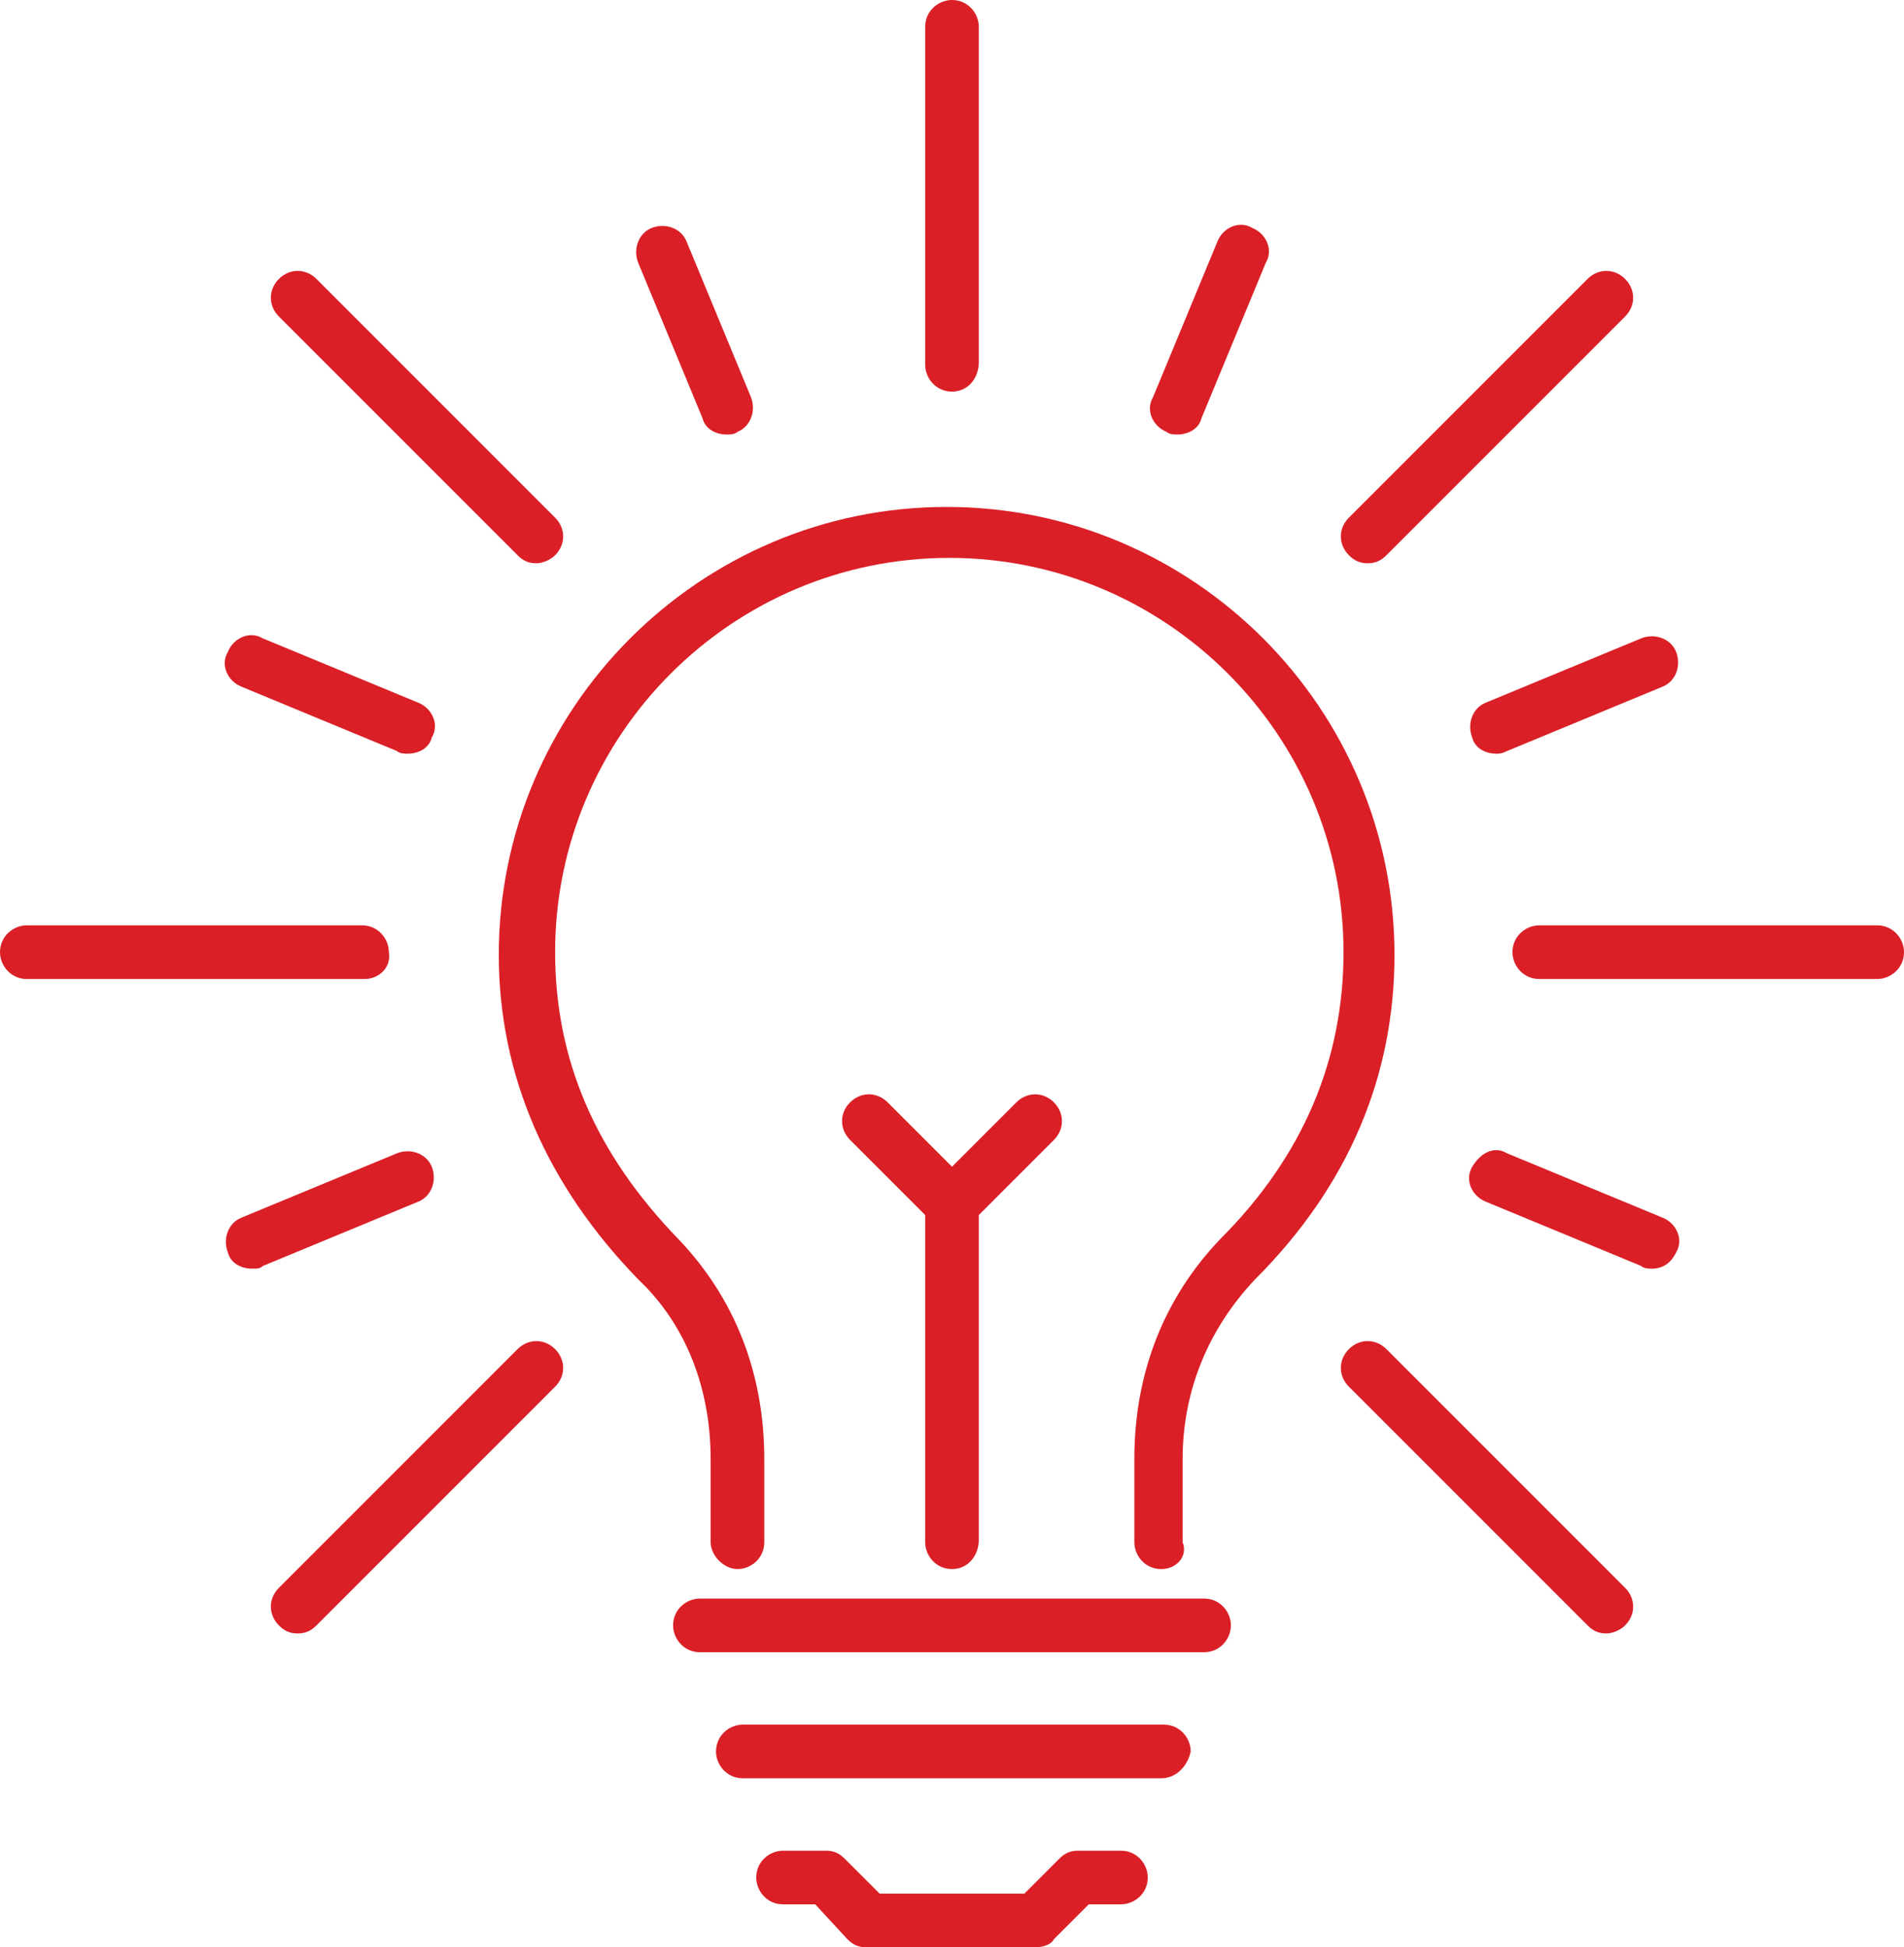
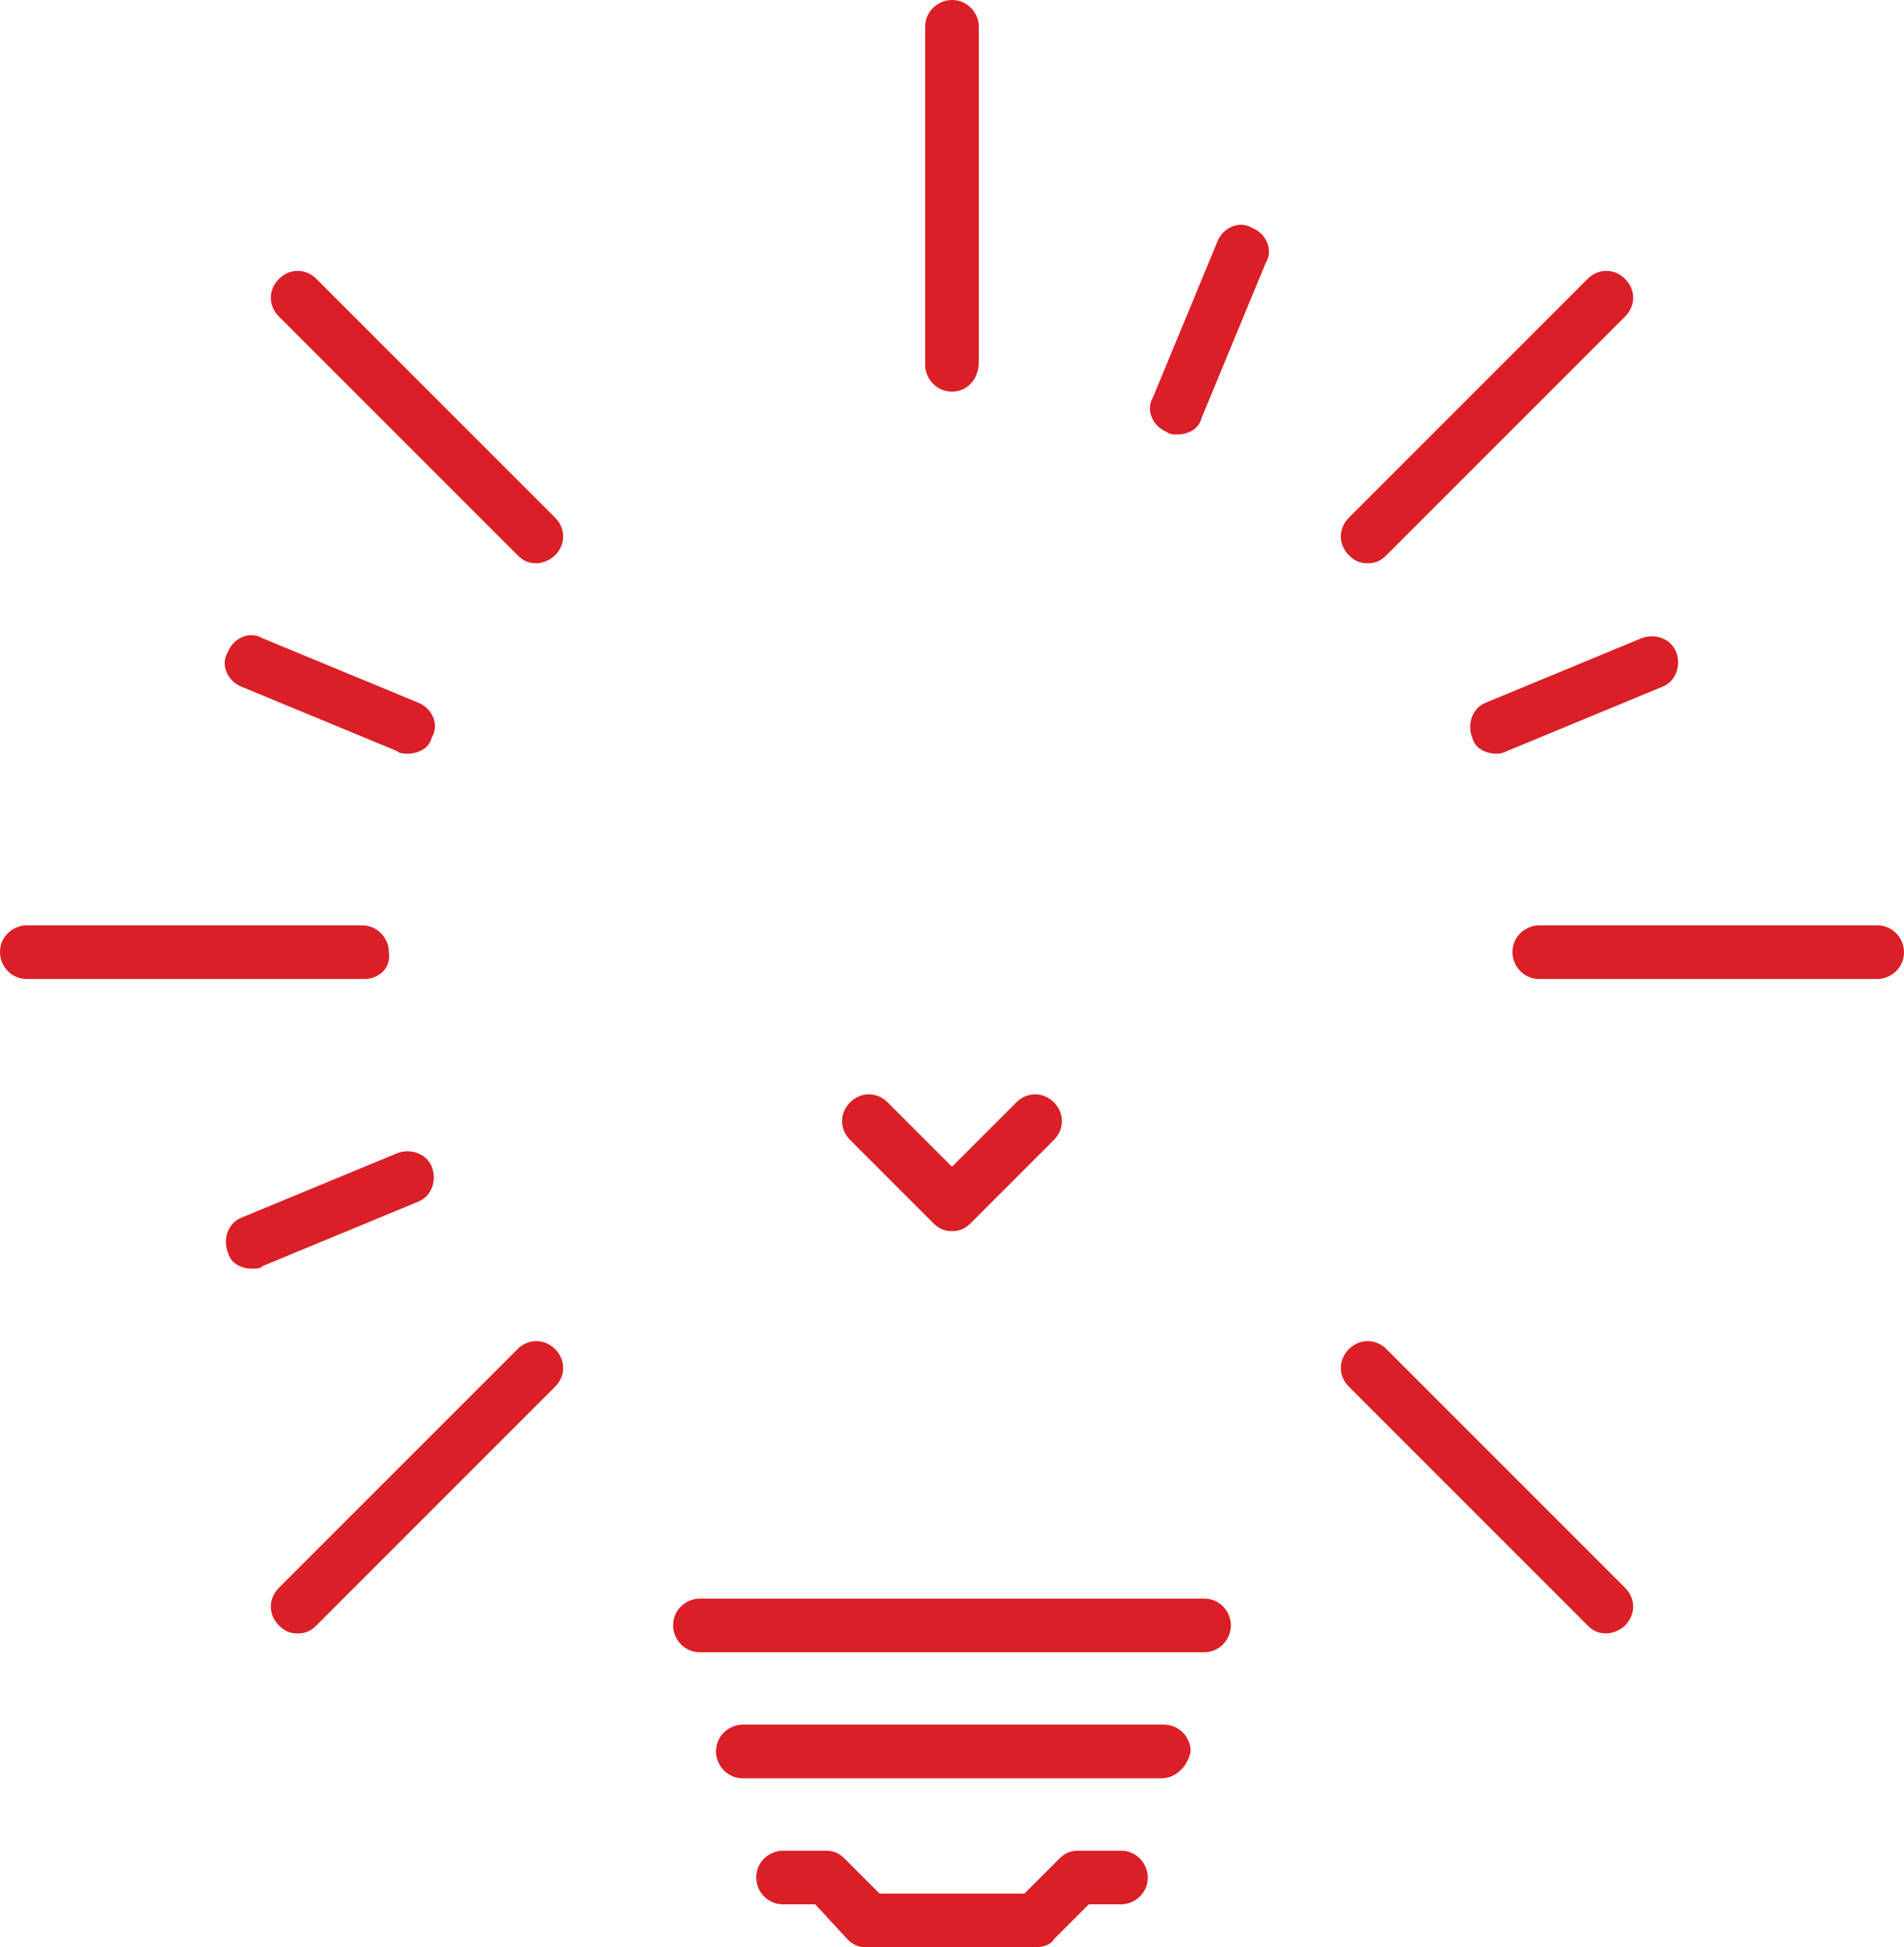
<svg xmlns="http://www.w3.org/2000/svg" version="1.1" id="Layer_3" x="0px" y="0px" width="71px" height="72.6px" viewBox="0 0 71 72.6" style="enable-background:new 0 0 71 72.6;" xml:space="preserve">
  <style type="text/css">
	.st0{fill:#DA1F26;}
</style>
  <g>
    <path class="st0" d="M35.5,14.6c-0.6,0-1-0.5-1-1V1c0-0.6,0.5-1,1-1c0.6,0,1,0.5,1,1v12.5C36.5,14.1,36.1,14.6,35.5,14.6z" />
    <path class="st0" d="M20,21c-0.3,0-0.5-0.1-0.7-0.3l-8.9-8.9c-0.4-0.4-0.4-1,0-1.4s1-0.4,1.4,0l8.9,8.9c0.4,0.4,0.4,1,0,1.4   C20.5,20.9,20.2,21,20,21z" />
    <path class="st0" d="M13.6,36.5H1c-0.6,0-1-0.5-1-1c0-0.6,0.5-1,1-1h12.5c0.6,0,1,0.5,1,1C14.6,36.1,14.1,36.5,13.6,36.5z" />
    <path class="st0" d="M11.1,60.9c-0.3,0-0.5-0.1-0.7-0.3c-0.4-0.4-0.4-1,0-1.4l8.9-8.9c0.4-0.4,1-0.4,1.4,0s0.4,1,0,1.4l-8.9,8.9   C11.6,60.8,11.4,60.9,11.1,60.9z" />
    <path class="st0" d="M59.9,60.9c-0.3,0-0.5-0.1-0.7-0.3l-8.9-8.9c-0.4-0.4-0.4-1,0-1.4s1-0.4,1.4,0l8.9,8.9c0.4,0.4,0.4,1,0,1.4   C60.4,60.8,60.1,60.9,59.9,60.9z" />
    <path class="st0" d="M70,36.5H57.4c-0.6,0-1-0.5-1-1c0-0.6,0.5-1,1-1H70c0.6,0,1,0.5,1,1C71,36.1,70.5,36.5,70,36.5z" />
    <path class="st0" d="M51,21c-0.3,0-0.5-0.1-0.7-0.3c-0.4-0.4-0.4-1,0-1.4l8.9-8.9c0.4-0.4,1-0.4,1.4,0s0.4,1,0,1.4l-8.9,8.9   C51.5,20.9,51.3,21,51,21z" />
    <path class="st0" d="M38.6,72.6h-6.3c-0.3,0-0.5-0.1-0.7-0.3L30.4,71h-1.2c-0.6,0-1-0.5-1-1c0-0.6,0.5-1,1-1h1.6   c0.3,0,0.5,0.1,0.7,0.3l1.3,1.3h5.4l1.3-1.3c0.2-0.2,0.4-0.3,0.7-0.3h1.6c0.6,0,1,0.5,1,1c0,0.6-0.5,1-1,1h-1.2l-1.3,1.3   C39.2,72.5,38.9,72.6,38.6,72.6z" />
    <path class="st0" d="M44.9,61.6H26.1c-0.6,0-1-0.5-1-1c0-0.6,0.5-1,1-1h18.8c0.6,0,1,0.5,1,1C45.9,61.1,45.5,61.6,44.9,61.6z" />
    <path class="st0" d="M43.3,66.3H27.7c-0.6,0-1-0.5-1-1c0-0.6,0.5-1,1-1h15.7c0.6,0,1,0.5,1,1C44.3,65.8,43.9,66.3,43.3,66.3z" />
-     <path class="st0" d="M43.3,58.5c-0.6,0-1-0.5-1-1v-3.1c0-3.2,1.1-6,3.2-8.2c3.1-3.1,4.6-6.7,4.6-10.7c0-8.1-6.6-14.7-14.7-14.7   s-14.7,6.6-14.7,14.7c0,4,1.5,7.5,4.6,10.7c2.1,2.2,3.2,5,3.2,8.2v3.1c0,0.6-0.5,1-1,1s-1-0.5-1-1v-3.1c0-2.6-0.9-5-2.7-6.7   c-3.4-3.5-5.2-7.6-5.2-12.1c0-9.2,7.5-16.7,16.7-16.7s16.7,7.5,16.7,16.7c0,4.5-1.7,8.6-5.2,12.1c-1.7,1.8-2.7,4.1-2.7,6.7v3.1   C44.3,58,43.9,58.5,43.3,58.5z" />
-     <path class="st0" d="M35.5,58.5c-0.6,0-1-0.5-1-1V44.9c0-0.6,0.5-1,1-1c0.6,0,1,0.5,1,1v12.5C36.5,58,36.1,58.5,35.5,58.5z" />
    <path class="st0" d="M35.5,45.9c-0.3,0-0.5-0.1-0.7-0.3l-3.1-3.1c-0.4-0.4-0.4-1,0-1.4s1-0.4,1.4,0l2.4,2.4l2.4-2.4   c0.4-0.4,1-0.4,1.4,0s0.4,1,0,1.4l-3.1,3.1C36,45.8,35.8,45.9,35.5,45.9z" />
-     <path class="st0" d="M27.1,16.2c-0.4,0-0.8-0.2-0.9-0.6l-2.4-5.8c-0.2-0.5,0-1.1,0.5-1.3c0.5-0.2,1.1,0,1.3,0.5l2.4,5.8   c0.2,0.5,0,1.1-0.5,1.3C27.4,16.2,27.2,16.2,27.1,16.2z" />
    <path class="st0" d="M15.2,28.1c-0.1,0-0.3,0-0.4-0.1L9,25.6c-0.5-0.2-0.8-0.8-0.5-1.3c0.2-0.5,0.8-0.8,1.3-0.5l5.8,2.4   c0.5,0.2,0.8,0.8,0.5,1.3C16,27.9,15.6,28.1,15.2,28.1z" />
    <path class="st0" d="M9.4,47.3c-0.4,0-0.8-0.2-0.9-0.6c-0.2-0.5,0-1.1,0.5-1.3l5.8-2.4c0.5-0.2,1.1,0,1.3,0.5   c0.2,0.5,0,1.1-0.5,1.3l-5.8,2.4C9.7,47.3,9.6,47.3,9.4,47.3z" />
-     <path class="st0" d="M61.6,47.3c-0.1,0-0.3,0-0.4-0.1l-5.8-2.4c-0.5-0.2-0.8-0.8-0.5-1.3s0.8-0.8,1.3-0.5l5.8,2.4   c0.5,0.2,0.8,0.8,0.5,1.3C62.3,47.1,62,47.3,61.6,47.3z" />
    <path class="st0" d="M55.8,28.1c-0.4,0-0.8-0.2-0.9-0.6c-0.2-0.5,0-1.1,0.5-1.3l5.8-2.4c0.5-0.2,1.1,0,1.3,0.5   c0.2,0.5,0,1.1-0.5,1.3L56.2,28C56,28.1,55.9,28.1,55.8,28.1z" />
    <path class="st0" d="M43.9,16.2c-0.1,0-0.3,0-0.4-0.1c-0.5-0.2-0.8-0.8-0.5-1.3L45.4,9c0.2-0.5,0.8-0.8,1.3-0.5   c0.5,0.2,0.8,0.8,0.5,1.3l-2.4,5.8C44.7,16,44.3,16.2,43.9,16.2z" />
  </g>
</svg>